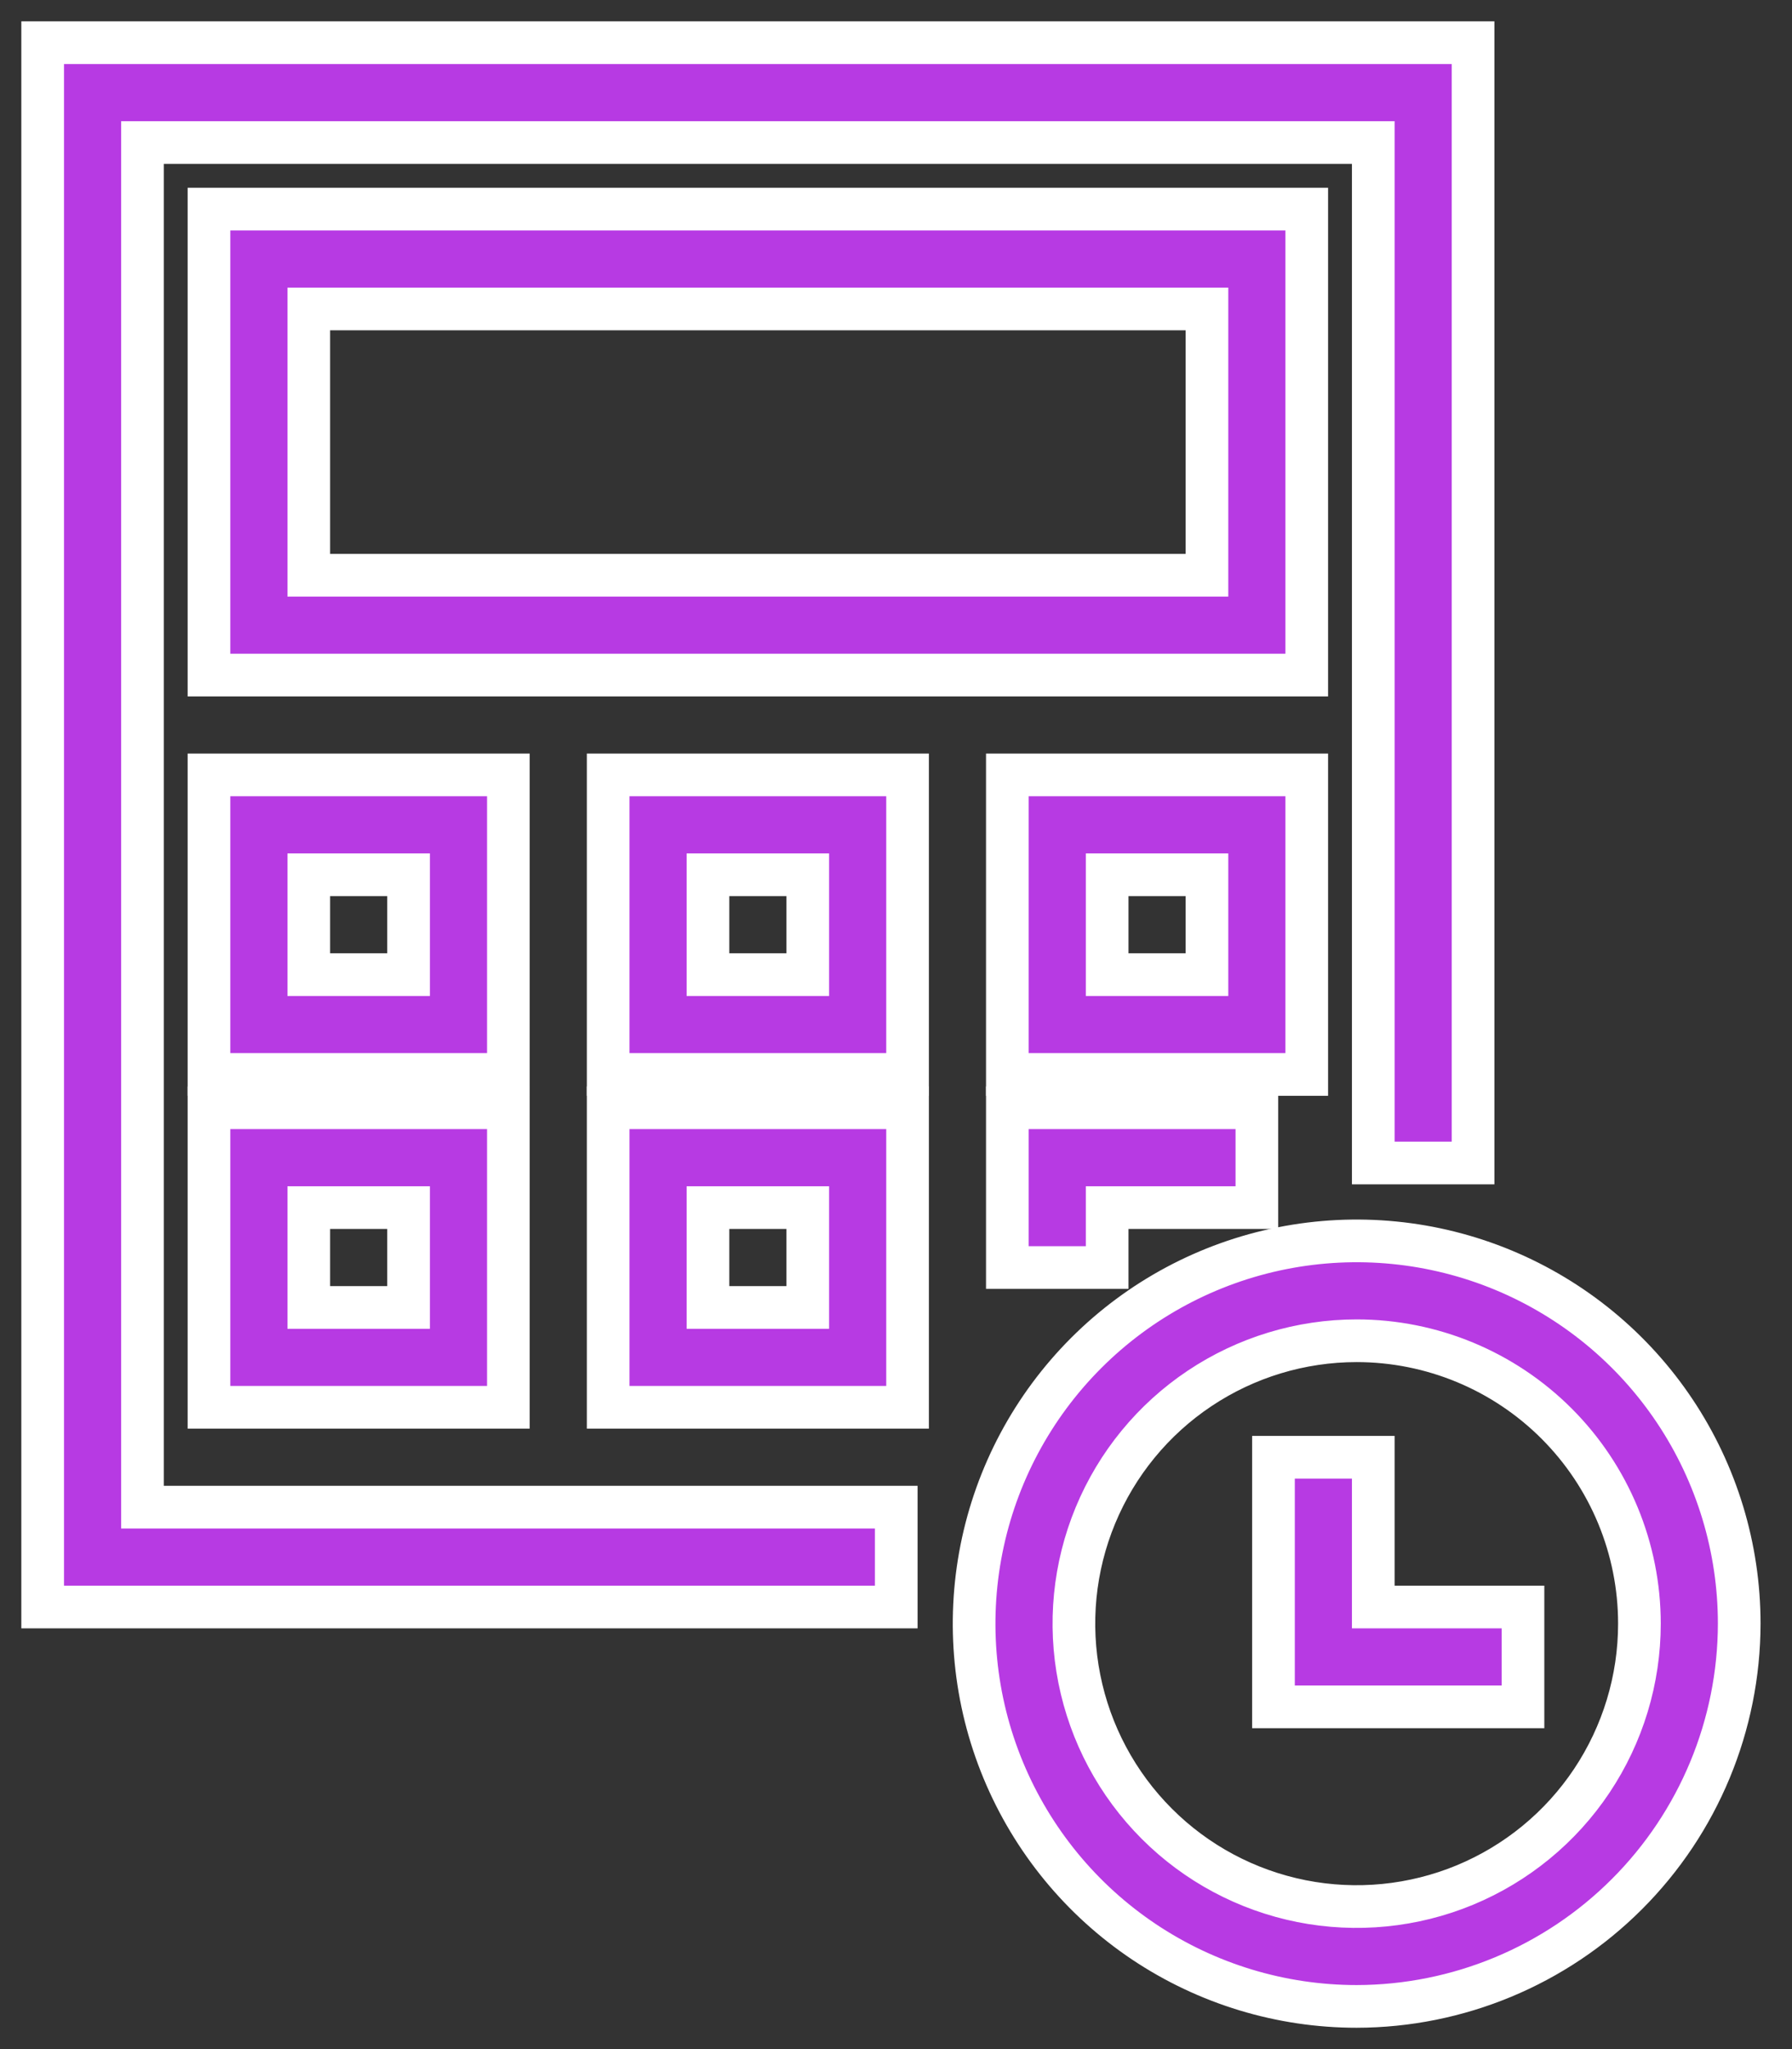
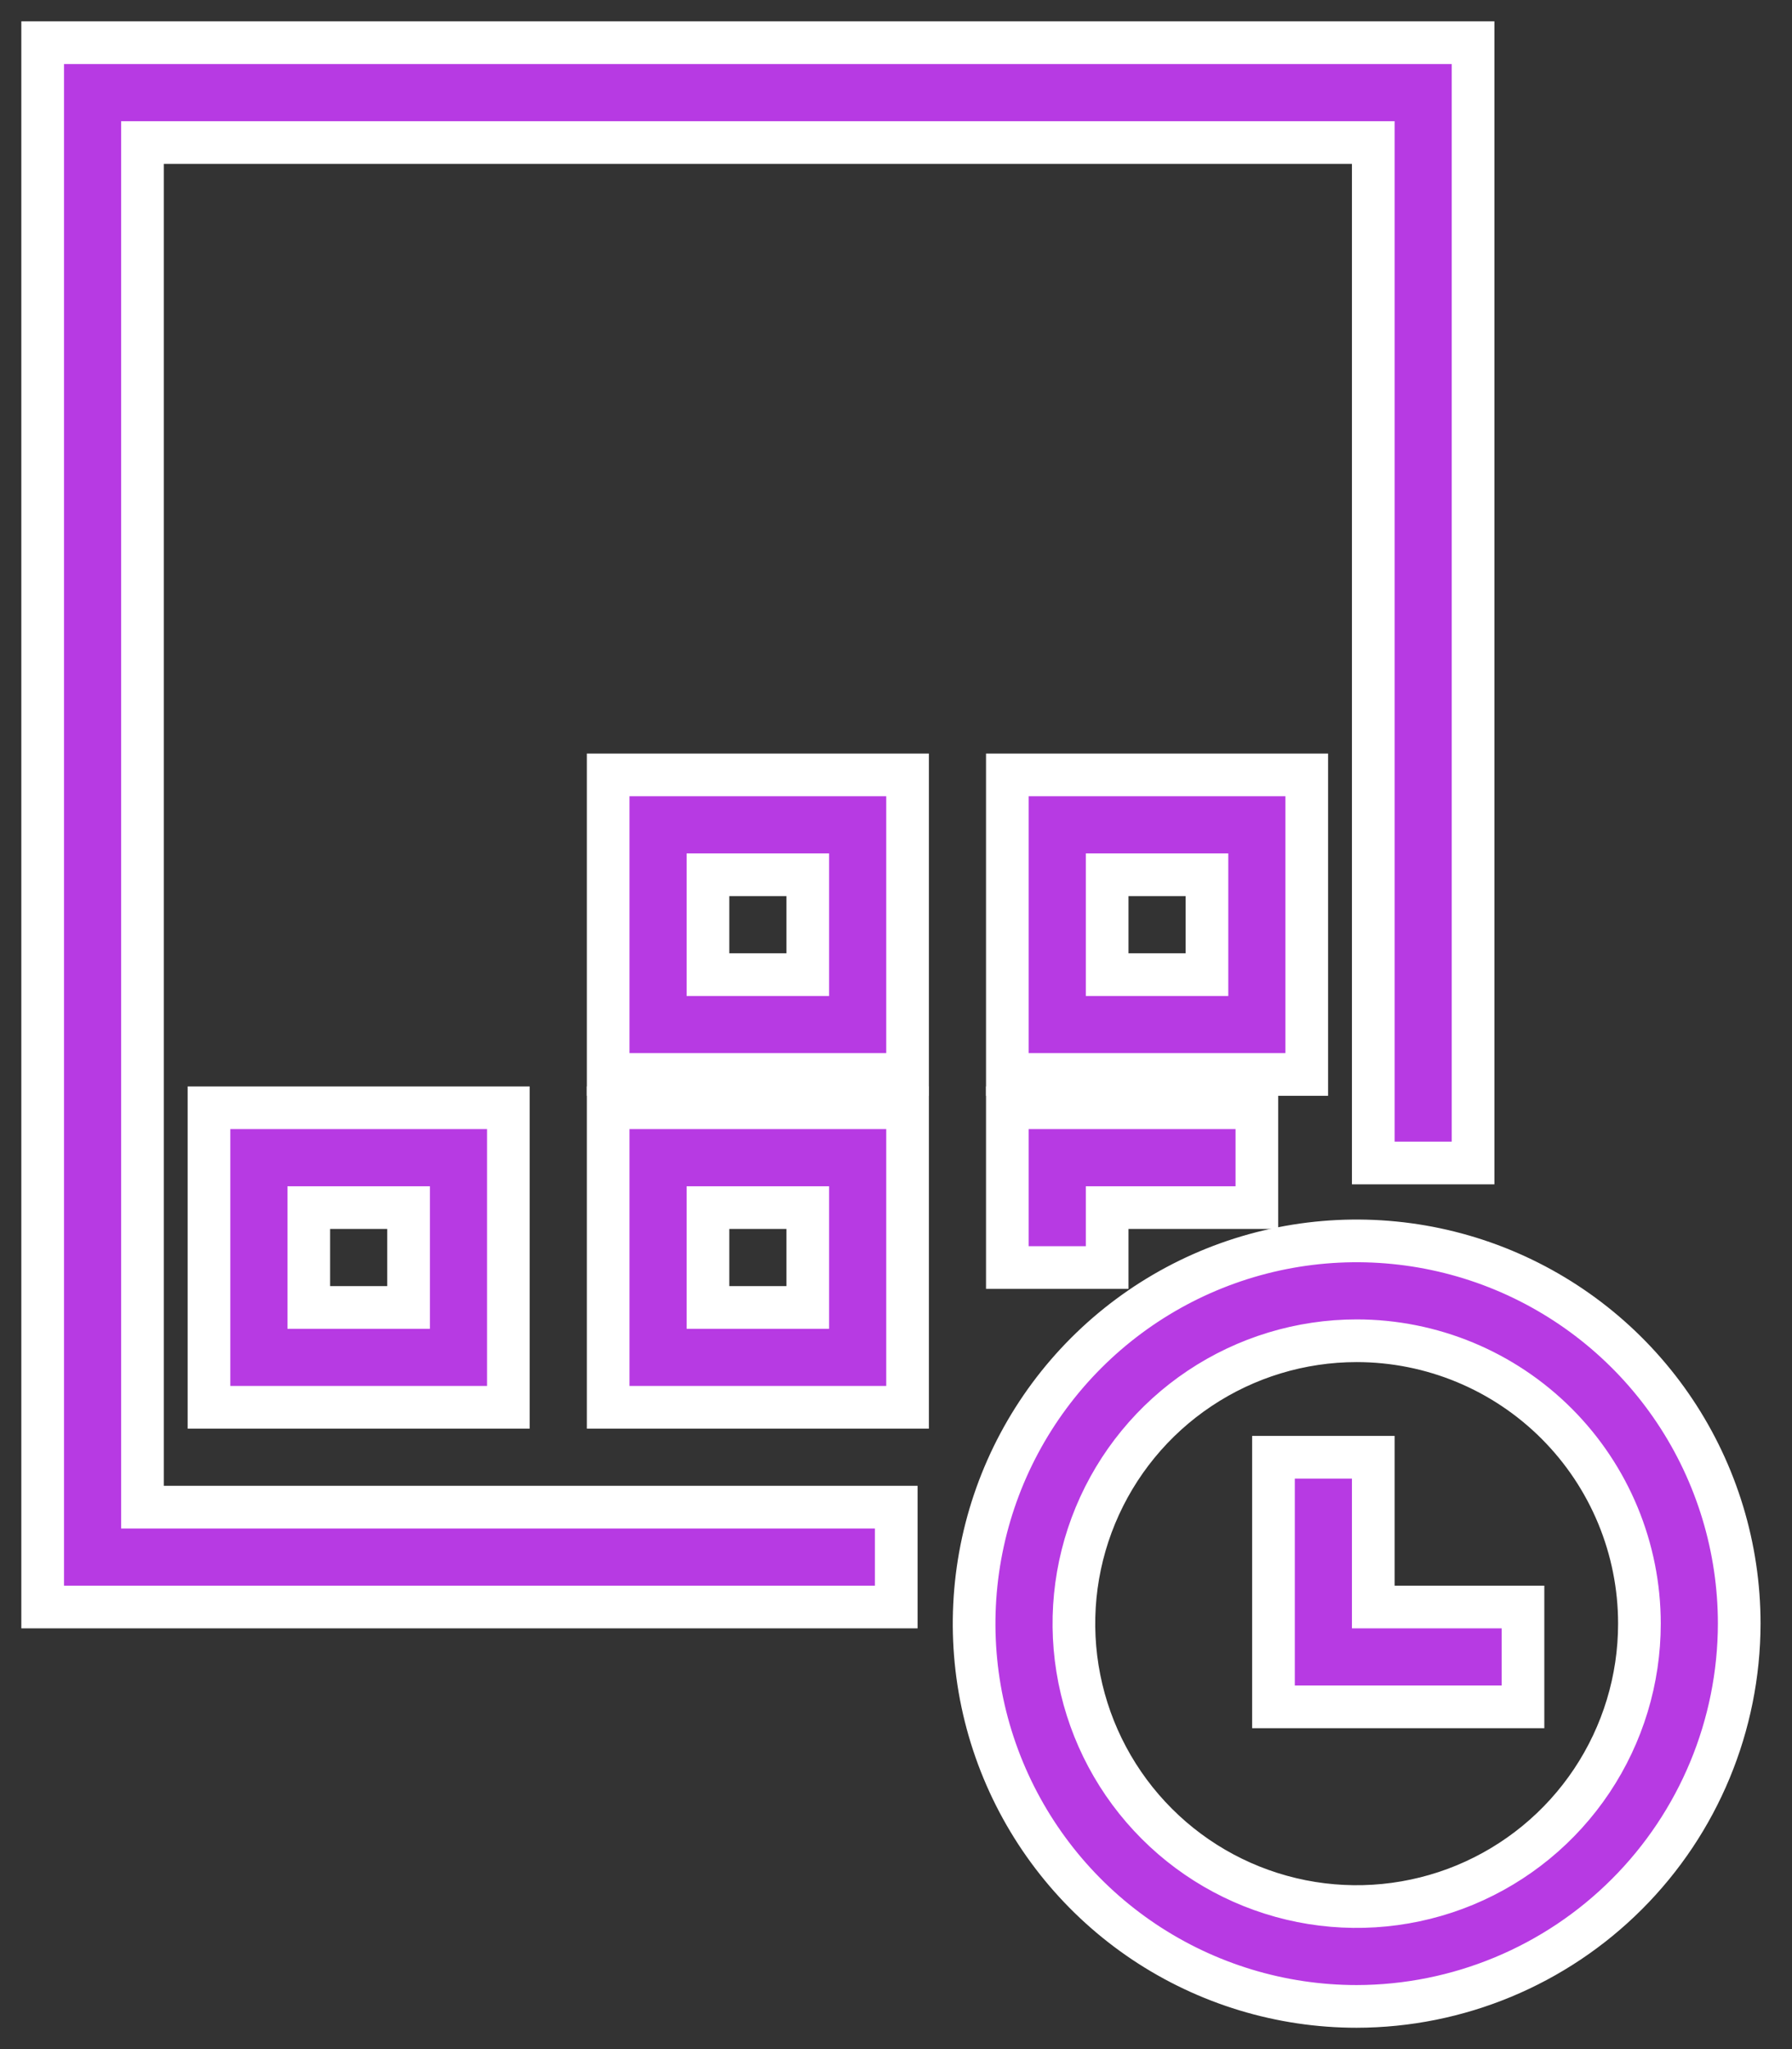
<svg xmlns="http://www.w3.org/2000/svg" width="42" height="48" viewBox="0 0 42 48" fill="none">
  <rect x="0" y="0" width="42" height="48" fill="#333333" stroke="none" />
  <g id="Group 235887">
    <g id="Group 235886">
      <g id="17-estimate">
        <path id="Vector" d="M35.695 39.983H29.847V34.136H32.186V37.644H35.695V39.983Z" fill="#B73AE3" stroke="white" />
-         <path id="Vector_2" d="M30.627 15.814H4.898V4.898H30.627V15.814ZM7.237 13.475H28.288V7.237H7.237V13.475Z" fill="#B73AE3" stroke="white" />
-         <path id="Vector_3" d="M11.915 25.169H4.898V18.152H11.915V25.169ZM7.237 22.831H9.576V20.491H7.237V22.831Z" fill="#B73AE3" stroke="white" />
        <path id="Vector_4" d="M21.271 25.169H14.254V18.152H21.271V25.169ZM16.593 22.831H18.932V20.491H16.593V22.831Z" fill="#B73AE3" stroke="white" />
        <path id="Vector_5" d="M30.627 25.169H23.61V18.152H30.627V25.169ZM25.949 22.831H28.288V20.491H25.949V22.831Z" fill="#B73AE3" stroke="white" />
        <path id="Vector_6" d="M11.915 32.966H4.898V25.949H11.915V32.966ZM7.237 30.627H9.576V28.288H7.237V30.627Z" fill="#B73AE3" stroke="white" />
        <path id="Vector_7" d="M21.271 32.966H14.254V25.949H21.271V32.966ZM16.593 30.627H18.932V28.288H16.593V30.627Z" fill="#B73AE3" stroke="white" />
        <path id="Vector_8" d="M25.949 29.692H23.61V25.949H29.458V28.288H25.949V29.692Z" fill="#B73AE3" stroke="white" />
        <path id="Vector_9" d="M21.006 37.644H1V1H34.525V27.243H32.186V3.339H3.339V35.305H21.006V37.644Z" fill="#B73AE3" stroke="white" />
        <path id="Vector_10" d="M31.797 47C30.023 47 28.29 46.474 26.815 45.489C25.341 44.504 24.192 43.103 23.513 41.465C22.834 39.827 22.657 38.024 23.003 36.285C23.349 34.545 24.203 32.948 25.457 31.694C26.711 30.44 28.308 29.586 30.047 29.24C31.787 28.894 33.59 29.072 35.228 29.75C36.866 30.429 38.267 31.578 39.252 33.053C40.237 34.527 40.763 36.261 40.763 38.034C40.759 40.411 39.813 42.689 38.132 44.369C36.452 46.05 34.173 46.996 31.797 47ZM31.797 31.407C30.486 31.407 29.205 31.796 28.115 32.524C27.025 33.252 26.176 34.287 25.674 35.498C25.172 36.709 25.041 38.041 25.297 39.327C25.553 40.612 26.184 41.793 27.111 42.72C28.037 43.647 29.218 44.278 30.504 44.534C31.789 44.789 33.122 44.658 34.333 44.157C35.544 43.655 36.579 42.806 37.307 41.716C38.035 40.626 38.424 39.345 38.424 38.034C38.424 36.276 37.726 34.591 36.483 33.348C35.24 32.105 33.554 31.407 31.797 31.407Z" fill="#B73AE3" stroke="white" />
      </g>
    </g>
  </g>
</svg>